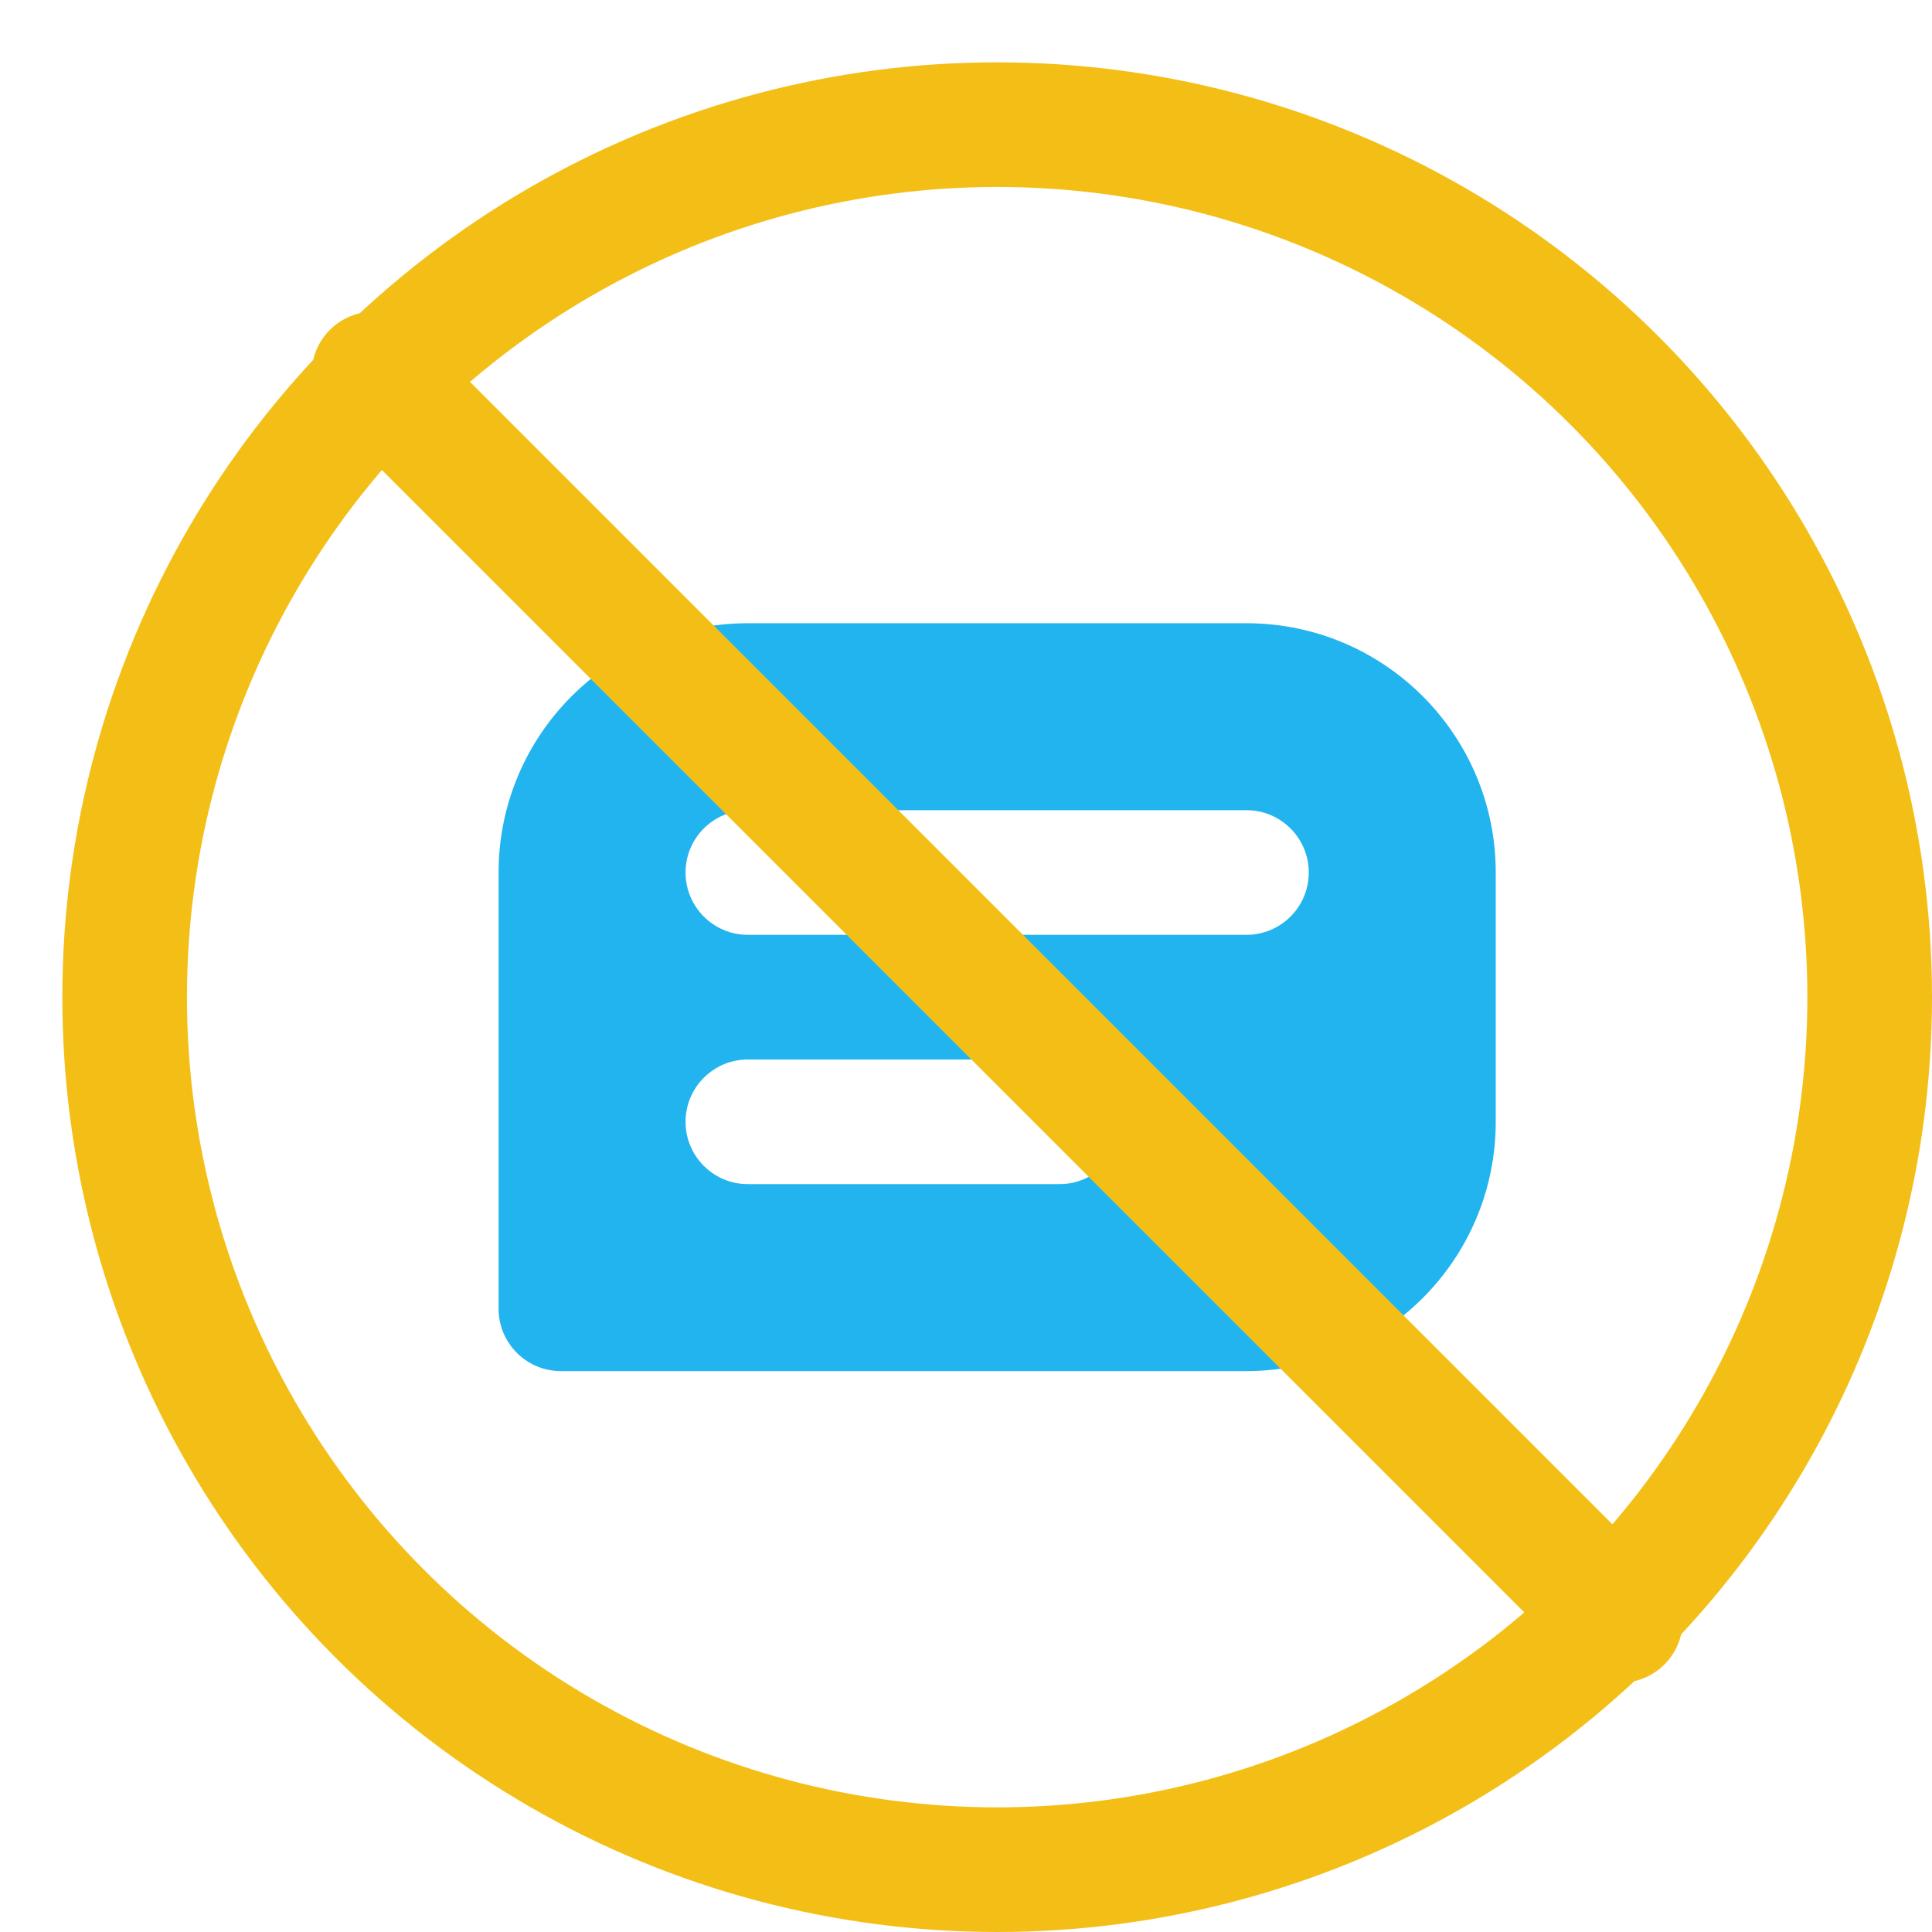
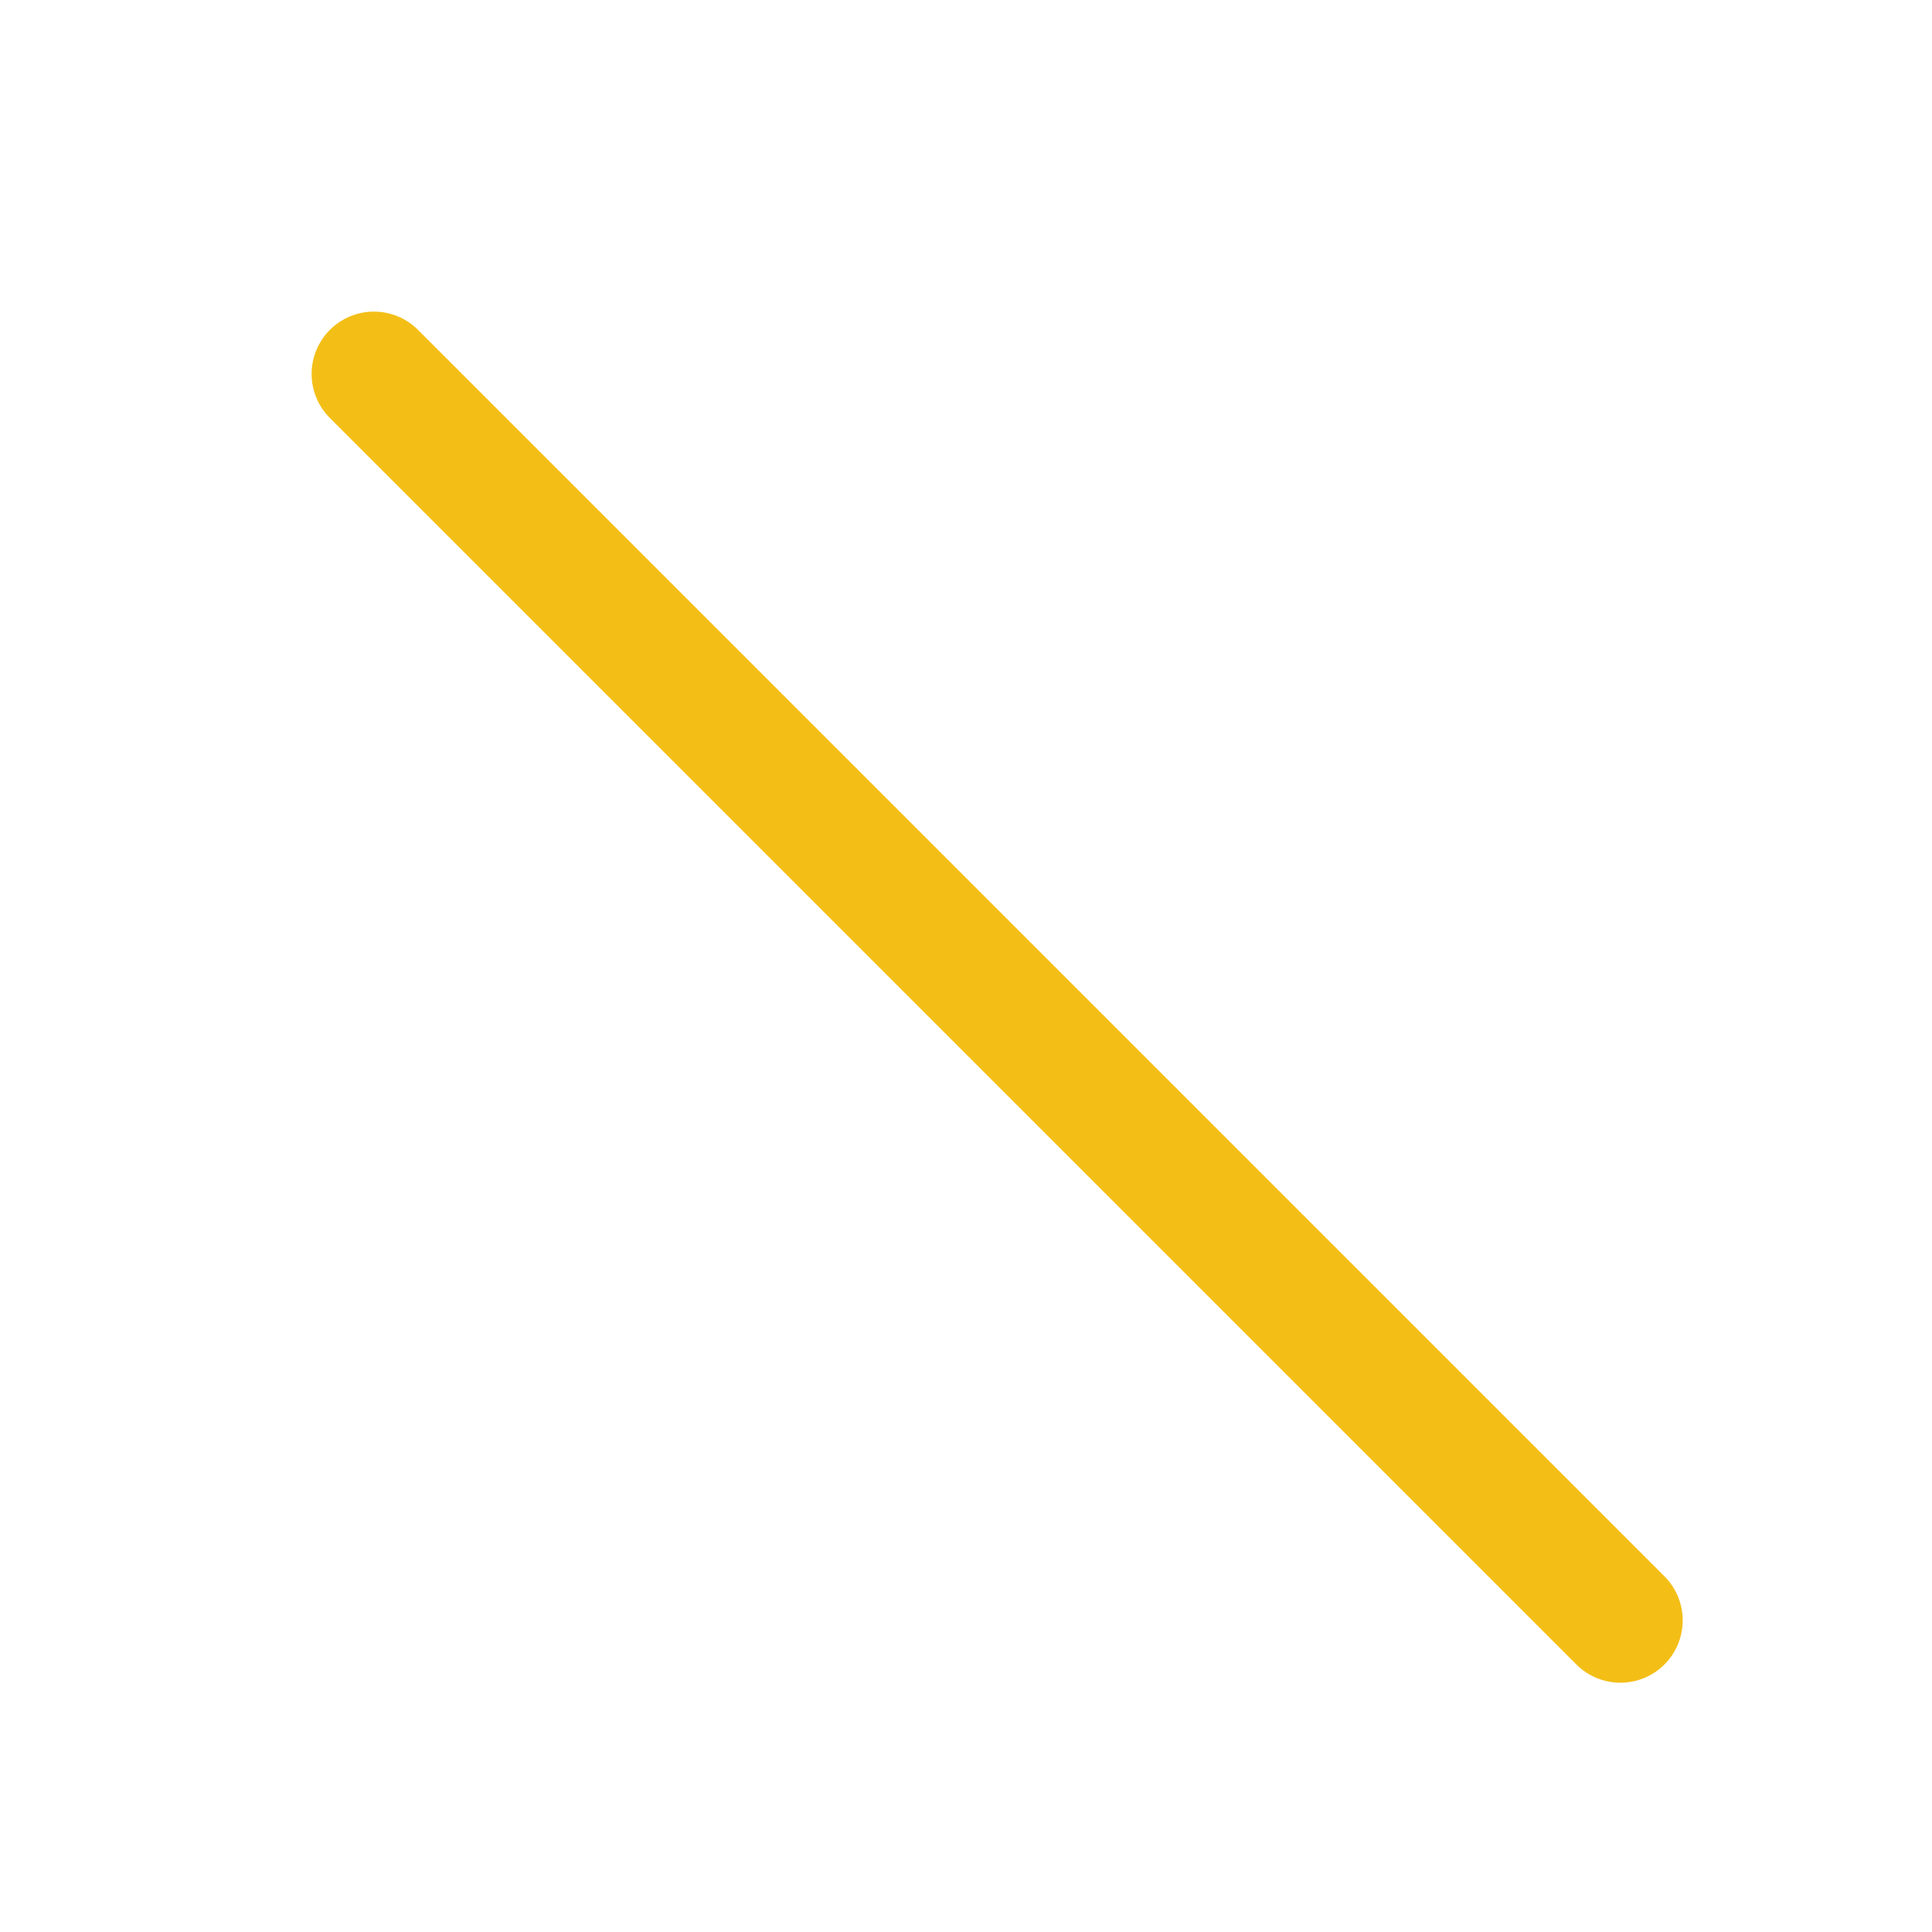
<svg xmlns="http://www.w3.org/2000/svg" width="24" height="24" viewBox="0 0 31 31" fill="none">
-   <path fill-rule="evenodd" clip-rule="evenodd" d="M8 14C8 11.791 9.791 10 12 10H20C22.209 10 24 11.791 24 14V18C24 20.209 22.209 22 20 22H9C8.448 22 8 21.552 8 21V14ZM11 14C11 13.448 11.448 13 12 13H20C20.552 13 21 13.448 21 14C21 14.552 20.552 15 20 15H12C11.448 15 11 14.552 11 14ZM12 17C11.448 17 11 17.448 11 18C11 18.552 11.448 19 12 19H17C17.552 19 18 18.552 18 18C18 17.448 17.552 17 17 17H12Z" fill="#22B4EF" />
  <path d="M26 26L6 6" stroke="#F3BF17" stroke-width="2" stroke-linecap="round" />
-   <circle cx="16" cy="16" r="14" stroke="#F3BF17" stroke-width="2" stroke-linecap="round" />
</svg>